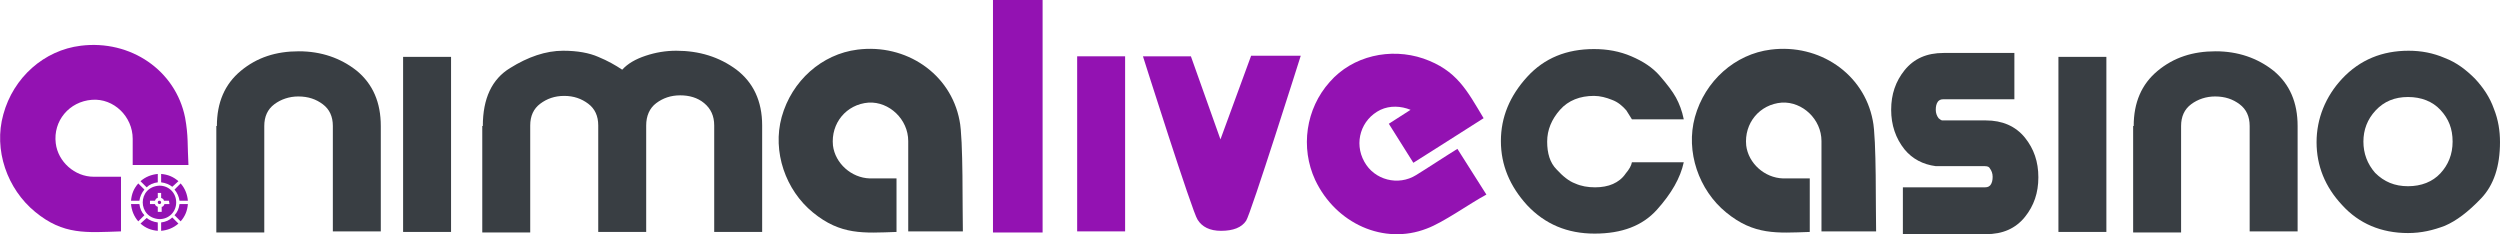
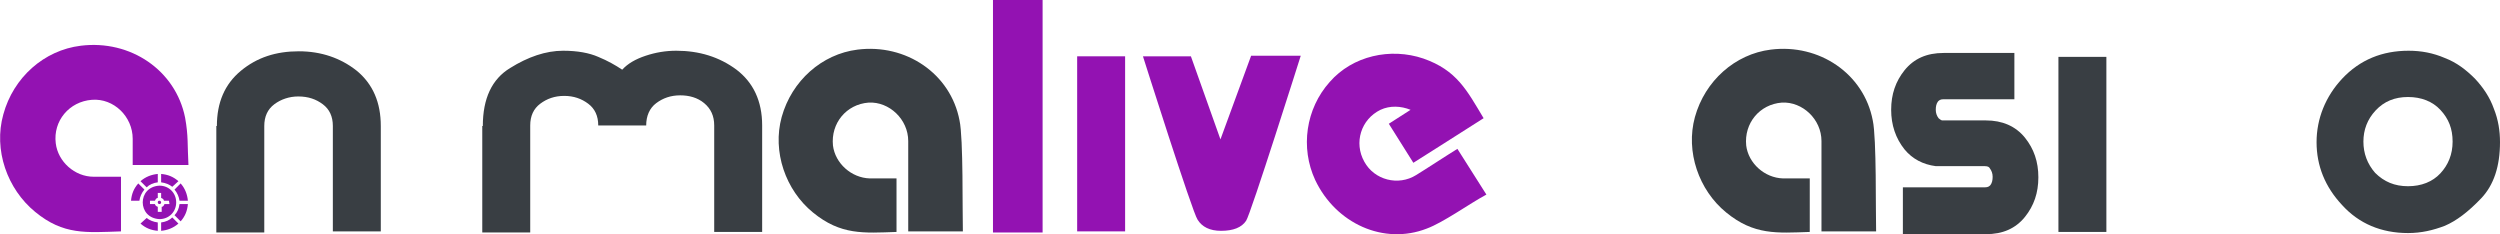
<svg xmlns="http://www.w3.org/2000/svg" version="1.1" id="Layer_1" x="0px" y="0px" viewBox="0 0 448.4 42" style="enable-background:new 0 0 448.4 42;" xml:space="preserve">
  <style type="text/css">
	.st0{fill:#9312B2;}
	.st1{fill:#393E43;}
</style>
  <g>
    <g>
      <path class="st0" d="M205,10.1h8.6l5.3,14.9l5.5-15h8.9c0,0-9,28.5-9.8,29.6c-0.8,1.2-2.3,1.8-4.5,1.8c-2,0-3.4-0.7-4.2-2    C213.9,38.2,205,10.1,205,10.1z" />
    </g>
    <path class="st1" d="M420.1,14.1c3.2-3.4,7.2-5,11.9-5c2.3,0,4.4,0.4,6.5,1.3c2.1,0.8,3.8,2.1,5.4,3.7c1.5,1.6,2.7,3.4,3.4,5.4   c0.8,2,1.1,4,1.1,6c0,4.3-1.1,7.7-3.4,10.1c-2.3,2.4-4.4,4-6.5,4.9c-2.1,0.8-4.2,1.3-6.6,1.3c-4.8,0-8.8-1.7-11.8-5   c-3.1-3.3-4.6-7.1-4.6-11.3S417.1,17.3,420.1,14.1z M426,31c1.6,1.6,3.5,2.4,5.9,2.4c2.4,0,4.4-0.8,5.8-2.3   c1.4-1.5,2.2-3.4,2.2-5.7s-0.7-4.1-2.2-5.7c-1.4-1.5-3.4-2.3-5.8-2.3c-2.4,0-4.3,0.8-5.8,2.4c-1.5,1.6-2.2,3.5-2.2,5.6   S424.6,29.4,426,31z" />
    <path class="st1" d="M38.9,22.6c0-4.2,1.4-7.5,4.3-9.9c2.9-2.4,6.3-3.5,10.4-3.5c4,0,7.5,1.2,10.4,3.5c2.9,2.4,4.3,5.7,4.3,9.9   v18.9h-8.6V22.6c0-1.7-0.6-3-1.8-3.9c-1.2-0.9-2.6-1.4-4.4-1.4c-1.6,0-3.1,0.5-4.3,1.4s-1.8,2.2-1.8,3.9v19.1h-8.6V22.6H38.9z" />
-     <path class="st1" d="M382.7,22.6c0-4.2,1.4-7.5,4.3-9.9c2.9-2.4,6.3-3.5,10.4-3.5c4,0,7.5,1.2,10.4,3.5c2.9,2.4,4.3,5.7,4.3,9.9   v18.9h-8.6V22.6c0-1.7-0.6-3-1.8-3.9s-2.6-1.4-4.4-1.4c-1.6,0-3.1,0.5-4.3,1.4c-1.2,0.9-1.8,2.2-1.8,3.9v19.1h-8.6V22.6H382.7z" />
    <path class="st1" d="M363.2,24.7c-1.7-2.1-4.1-3.1-7-3.1h-7.9c-0.2-0.1-0.4-0.2-0.6-0.4c-0.3-0.4-0.5-0.9-0.5-1.5s0.1-1.1,0.4-1.5   c0.2-0.2,0.4-0.4,1-0.4h11h1.7V9.5h-12.7c-3,0-5.3,1-7,3.1c-1.6,2-2.4,4.3-2.4,7.1c0,2.7,0.8,5.1,2.4,7.1c1.4,1.7,3.3,2.7,5.6,3   h0.1h0.1h8.6c0.6,0,0.8,0.2,0.9,0.4c0.3,0.4,0.5,0.9,0.5,1.5c0,0.6-0.1,1.1-0.4,1.5c-0.2,0.2-0.4,0.4-1,0.4h-14.7V42h14.9   c3,0,5.3-1,7-3.1c1.6-2,2.4-4.3,2.4-7.1C365.6,29,364.8,26.7,363.2,24.7z" />
-     <path class="st1" d="M72.3,10.2h8.6v31.4h-8.6V10.2z" />
    <path class="st1" d="M369.2,10.2h8.6v31.4h-8.6V10.2z" />
    <path class="st0" d="M193.2,10.1h8.6v31.4h-8.6V10.1z" />
-     <path class="st1" d="M86.6,22.6c0-4.9,1.6-8.4,4.9-10.4c3.2-2,6.4-3.1,9.5-3.1c2.6,0,4.7,0.4,6.3,1.1c1.7,0.7,3.1,1.5,4.3,2.3   c1-1.1,2.4-1.9,4.2-2.5s3.6-0.9,5.5-0.9c4.1,0,7.7,1.1,10.8,3.4c3,2.3,4.6,5.6,4.6,10v19.1h-8.6V22.5c0-1.7-0.6-3-1.8-4   s-2.7-1.4-4.3-1.4c-1.7,0-3.1,0.5-4.3,1.4c-1.2,0.9-1.8,2.3-1.8,4v19.1h-8.6V22.5c0-1.7-0.6-3-1.8-3.9c-1.2-0.9-2.6-1.4-4.3-1.4   c-1.7,0-3.1,0.5-4.3,1.4c-1.2,0.9-1.8,2.2-1.8,3.9v19.2h-8.6V22.6H86.6z" />
+     <path class="st1" d="M86.6,22.6c0-4.9,1.6-8.4,4.9-10.4c3.2-2,6.4-3.1,9.5-3.1c2.6,0,4.7,0.4,6.3,1.1c1.7,0.7,3.1,1.5,4.3,2.3   c1-1.1,2.4-1.9,4.2-2.5s3.6-0.9,5.5-0.9c4.1,0,7.7,1.1,10.8,3.4c3,2.3,4.6,5.6,4.6,10v19.1h-8.6V22.5c0-1.7-0.6-3-1.8-4   s-2.7-1.4-4.3-1.4c-1.7,0-3.1,0.5-4.3,1.4c-1.2,0.9-1.8,2.3-1.8,4h-8.6V22.5c0-1.7-0.6-3-1.8-3.9c-1.2-0.9-2.6-1.4-4.3-1.4   c-1.7,0-3.1,0.5-4.3,1.4c-1.2,0.9-1.8,2.2-1.8,3.9v19.2h-8.6V22.6H86.6z" />
    <path class="st1" d="M172.7,41.5c-3.4,0-6.5,0-9.8,0c0-2.2,0-14.1,0-16.2c0-3.9-3.4-7.1-7.1-6.9c-4,0.3-6.8,3.7-6.4,7.7   c0.4,3.2,3.3,5.8,6.6,5.9c2.2,0,2.5,0,4.8,0c0,3.3,0,6.4,0,9.6c-5.9,0.2-10,0.6-15-3.5c-4.9-4-7.3-10.9-5.6-17.1   c1.8-6.5,7.2-11.3,13.6-12.1c8.7-1.1,16.7,4.3,18.3,12.7C172.8,24.8,172.6,38,172.7,41.5z" />
    <path class="st1" d="M336.5,41.5c-3.4,0-6.5,0-9.8,0c0-2.2,0-14.1,0-16.2c0-3.9-3.4-7.1-7.1-6.9c-4,0.3-6.8,3.7-6.4,7.7   c0.4,3.2,3.3,5.8,6.6,5.9c2.2,0,2.5,0,4.8,0c0,3.3,0,6.4,0,9.6c-5.9,0.2-10,0.6-15-3.5c-4.9-4-7.3-10.9-5.6-17.1   c1.8-6.5,7.2-11.3,13.6-12.1c8.7-1.1,16.7,4.3,18.3,12.7C336.6,24.8,336.4,38,336.5,41.5z" />
    <path class="st0" d="M33.8,29.6c-3.5,0-6.7,0-10,0c0-2.2,0-2.5,0-4.7c0-4-3.4-7.3-7.3-7c-4.1,0.3-7,3.8-6.5,7.8   c0.4,3.3,3.4,6,6.8,6c2.2,0,2.6,0,4.9,0c0,3.3,0,6.5,0,9.8c-6.2,0.2-10.3,0.7-15.4-3.5c-5-4.1-7.5-11.1-5.7-17.5   C2.4,13.9,7.9,9,14.5,8.2c8.9-1.1,17,4.4,18.7,12.9C33.8,24.4,33.6,26,33.8,29.6z" />
-     <path class="st1" d="M292.7,29.1h9.3c-0.6,2.8-2.2,5.6-4.8,8.5c-2.6,2.9-6.3,4.3-11.2,4.3c-4.9,0-8.9-1.7-12.1-5.1   c-3.1-3.4-4.7-7.2-4.7-11.5s1.6-8.1,4.7-11.5s7.1-5,12-5c2.4,0,4.6,0.4,6.7,1.3c2.1,0.9,3.8,2,5.1,3.5c1.3,1.5,2.3,2.8,2.9,3.9   c0.6,1.1,1.1,2.4,1.4,3.9h-9.3l-1-1.6c-0.7-0.8-1.5-1.5-2.6-1.9c-1-0.4-2.1-0.7-3.2-0.7c-2.5,0-4.6,0.8-6.1,2.5   c-1.5,1.7-2.3,3.6-2.3,5.7s0.5,3.8,1.7,5c1.1,1.2,2.2,2.1,3.3,2.5c1.1,0.5,2.3,0.7,3.6,0.7c1.2,0,2.3-0.2,3.2-0.6   c0.9-0.4,1.7-1,2.3-1.9C292.2,30.4,292.6,29.7,292.7,29.1z" />
    <path class="st0" d="M178.1,0h8.9v41.7h-8.9V0z" />
    <path class="st0" d="M266.1,21.2c-3-5-4.8-8.6-10.8-10.7c-5.9-2-12.7-0.5-16.8,4.2c-4.3,4.8-5.3,11.8-2.6,17.6   c3.7,7.8,12.3,11.7,20,8.7c3-1.1,7.7-4.5,10.7-6.1l-5.2-8.2c-1.8,1.1-5.6,3.6-7.4,4.7c-3.2,2-7.5,0.9-9.3-2.4   c-1.9-3.4-0.6-7.6,2.9-9.3c1.7-0.8,3.7-0.7,5.4,0l-3.9,2.5l4.4,7l4.9-3.1l0,0L266.1,21.2z" />
    <g id="XMLID_2954_">
-       <path id="XMLID_2977_" class="st0" d="M25,36.6h-1.5c0.1,1.1,0.5,2.2,1.3,3.1l1.1-1.1C25.4,38.1,25.1,37.4,25,36.6z" />
      <path id="XMLID_2978_" class="st0" d="M25.9,34l-1.1-1.1c-0.8,0.9-1.2,1.9-1.3,3.1H25C25.1,35.3,25.4,34.6,25.9,34z" />
      <path id="XMLID_2990_" class="st0" d="M32.2,36h1.5c-0.1-1.1-0.5-2.2-1.3-3.1L31.3,34C31.8,34.6,32.1,35.3,32.2,36L32.2,36z" />
      <path id="XMLID_3000_" class="st0" d="M28.6,36c-0.2,0-0.3,0.1-0.3,0.3c0,0.4,0.6,0.4,0.6,0C28.9,36.2,28.8,36,28.6,36z" />
      <path id="XMLID_3008_" class="st0" d="M31.6,36.3c0-1.7-1.3-3-3-3c-4,0.2-4,5.8,0,6C30.3,39.3,31.6,38,31.6,36.3z M30.4,36.6h-0.9    c-0.1,0.3-0.3,0.5-0.5,0.5V38h-0.7v-0.9c-0.3-0.1-0.5-0.3-0.5-0.5h-0.9V36h0.9c0.1-0.3,0.3-0.5,0.5-0.5v-0.9h0.6v0.9    c0.3,0.1,0.5,0.3,0.5,0.5h0.9L30.4,36.6z" />
      <path id="XMLID_3020_" class="st0" d="M28.3,32.7v-1.5c-1.1,0.1-2.2,0.5-3.1,1.3l1.1,1.1C26.8,33.1,27.5,32.8,28.3,32.7z" />
      <path id="XMLID_3026_" class="st0" d="M32,32.5c-0.9-0.8-1.9-1.2-3.1-1.3v1.5c0.8,0.1,1.5,0.4,2,0.8L32,32.5z" />
      <path id="XMLID_3078_" class="st0" d="M28.9,39.9v1.5c1.1-0.1,2.2-0.5,3.1-1.3L30.9,39C30.4,39.5,29.7,39.8,28.9,39.9z" />
      <path id="XMLID_3080_" class="st0" d="M25.2,40.1c0.9,0.8,1.9,1.2,3.1,1.3v-1.5c-0.8-0.1-1.5-0.4-2-0.8L25.2,40.1z" />
      <path id="XMLID_3081_" class="st0" d="M31.3,38.6l1.1,1.1c0.8-0.9,1.2-1.9,1.3-3.1h-1.5C32.1,37.4,31.8,38.1,31.3,38.6L31.3,38.6z    " />
    </g>
  </g>
</svg>